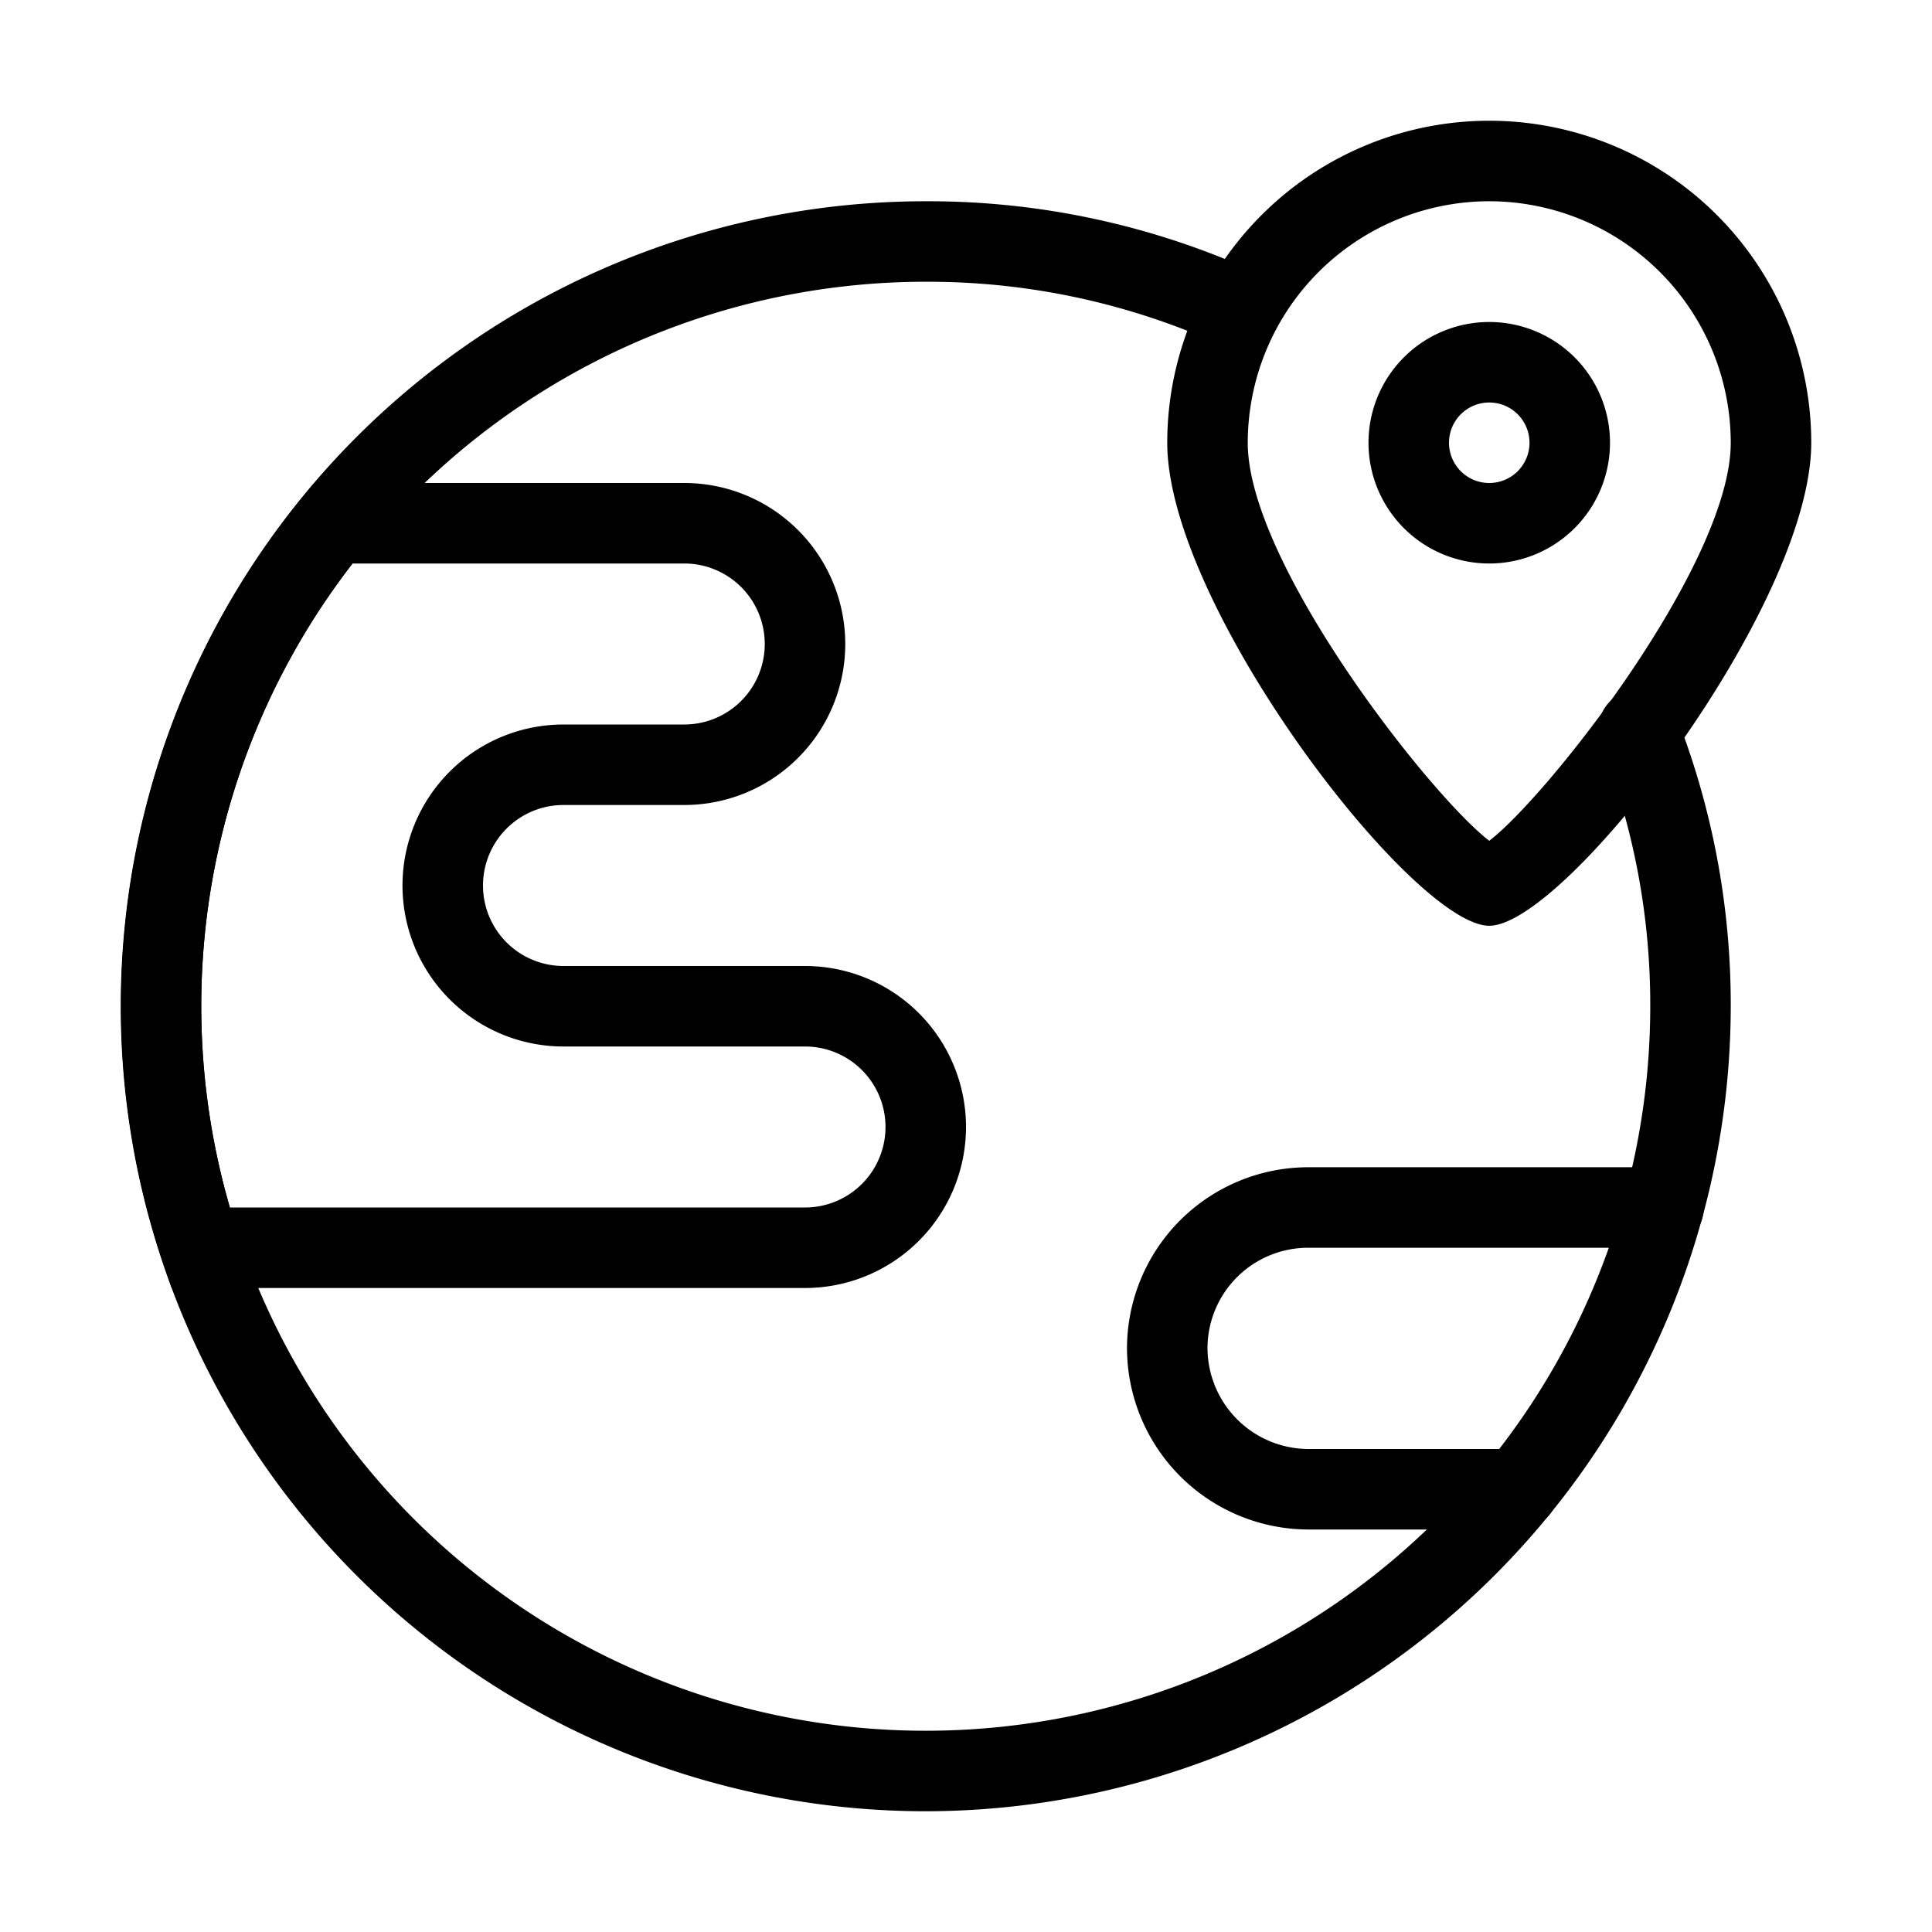
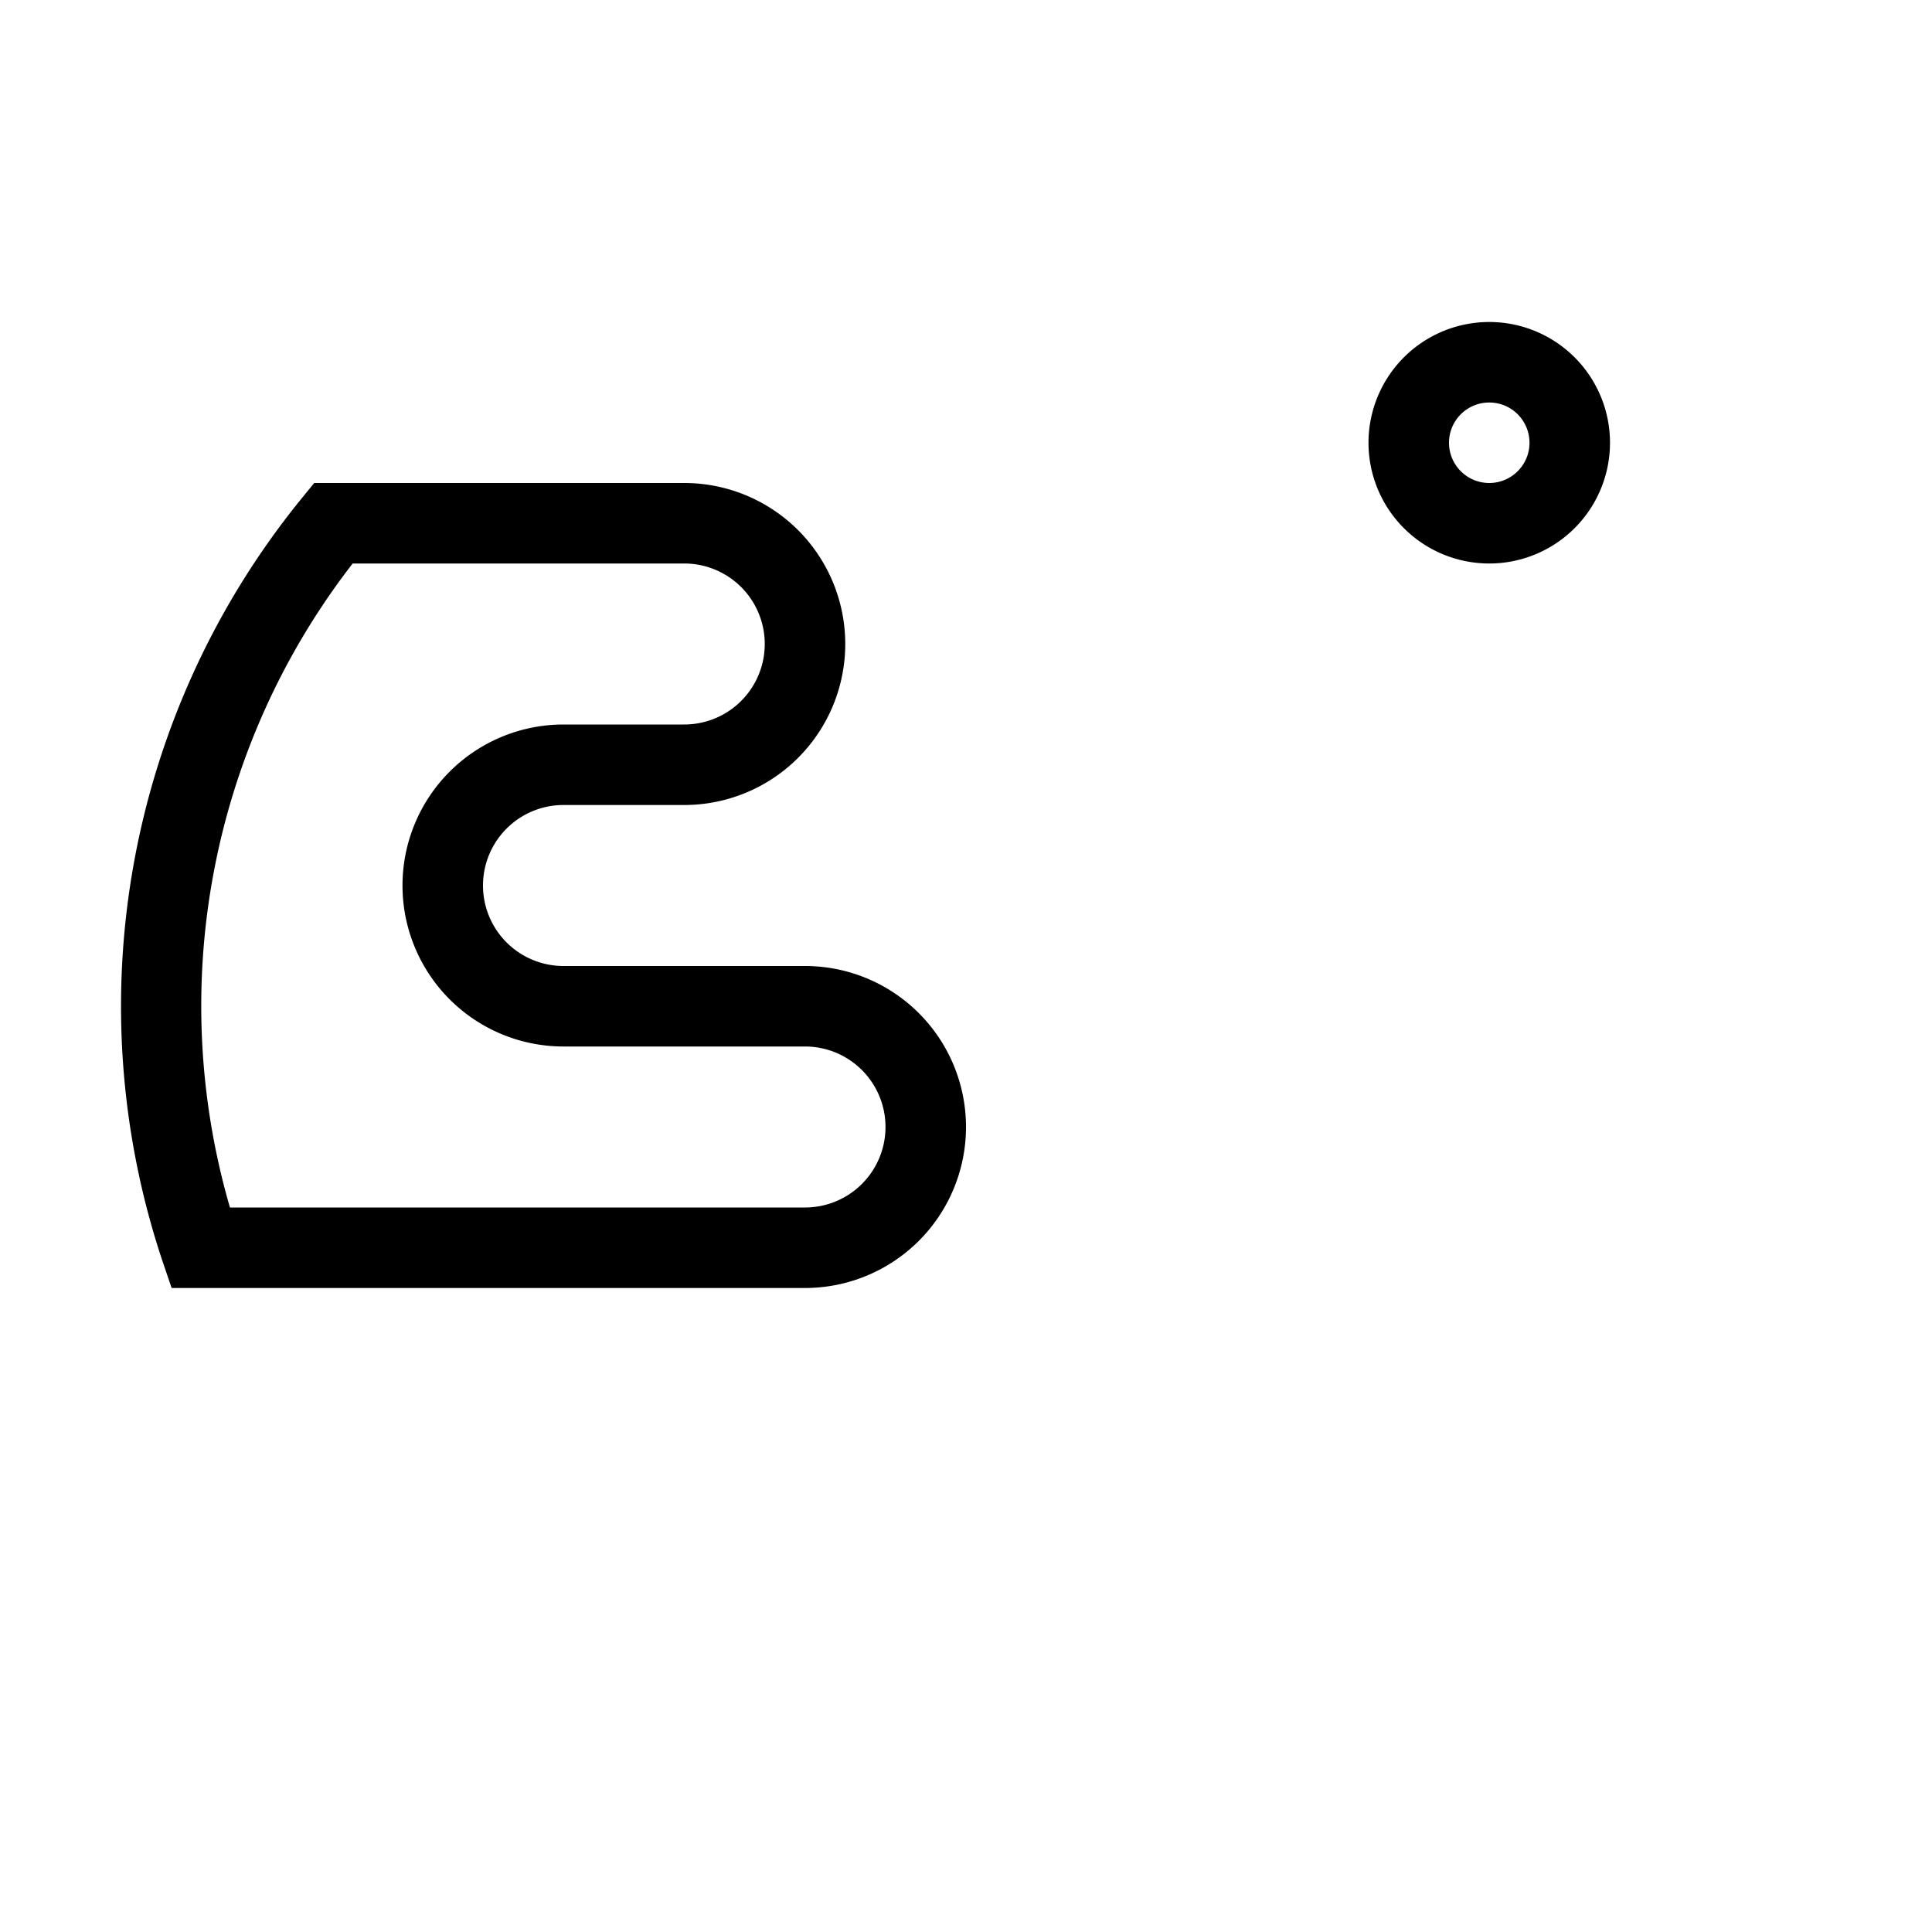
<svg xmlns="http://www.w3.org/2000/svg" id="Layer_1" height="512" viewBox="0 0 48 48" width="512" data-name="Layer 1">
-   <path d="m23 45a20 20 0 0 1 0-40 19.632 19.632 0 0 1 8.236 1.781 1 1 0 0 1 -.836 1.819 17.655 17.655 0 0 0 -7.4-1.6 18 18 0 1 0 18 18 17.678 17.678 0 0 0 -1.211-6.475 1 1 0 1 1 1.861-.73 19.663 19.663 0 0 1 1.35 7.205 20.023 20.023 0 0 1 -20 20z" />
-   <path d="m37 23c-1.89 0-8-7.935-8-12a8 8 0 0 1 16 0c0 4.065-6.11 12-8 12zm0-18a6.006 6.006 0 0 0 -6 6c0 3 4.545 8.777 6 9.889 1.455-1.112 6-6.889 6-9.889a6.006 6.006 0 0 0 -6-6z" />
  <path d="m37 14a3 3 0 1 1 3-3 3 3 0 0 1 -3 3zm0-4a1 1 0 1 0 1 1 1 1 0 0 0 -1-1z" />
  <path d="m20 32h-15.736l-.231-.679a19.982 19.982 0 0 1 3.474-18.954l.3-.367h9.193a4 4 0 0 1 0 8h-3a2 2 0 0 0 0 4h6a4 4 0 0 1 0 8zm-14.287-2h14.287a2 2 0 0 0 0-4h-6a4 4 0 0 1 0-8h3a2 2 0 0 0 0-4h-8.238a17.941 17.941 0 0 0 -3.049 16z" />
-   <path d="m37.72 38h-5.22a4.515 4.515 0 0 1 -4.5-4.5 4.505 4.505 0 0 1 4.5-4.5h8.83a1 1 0 0 1 0 2h-8.83a2.5 2.5 0 0 0 -2.5 2.5 2.516 2.516 0 0 0 2.5 2.5h5.22a1 1 0 0 1 0 2z" />
</svg>